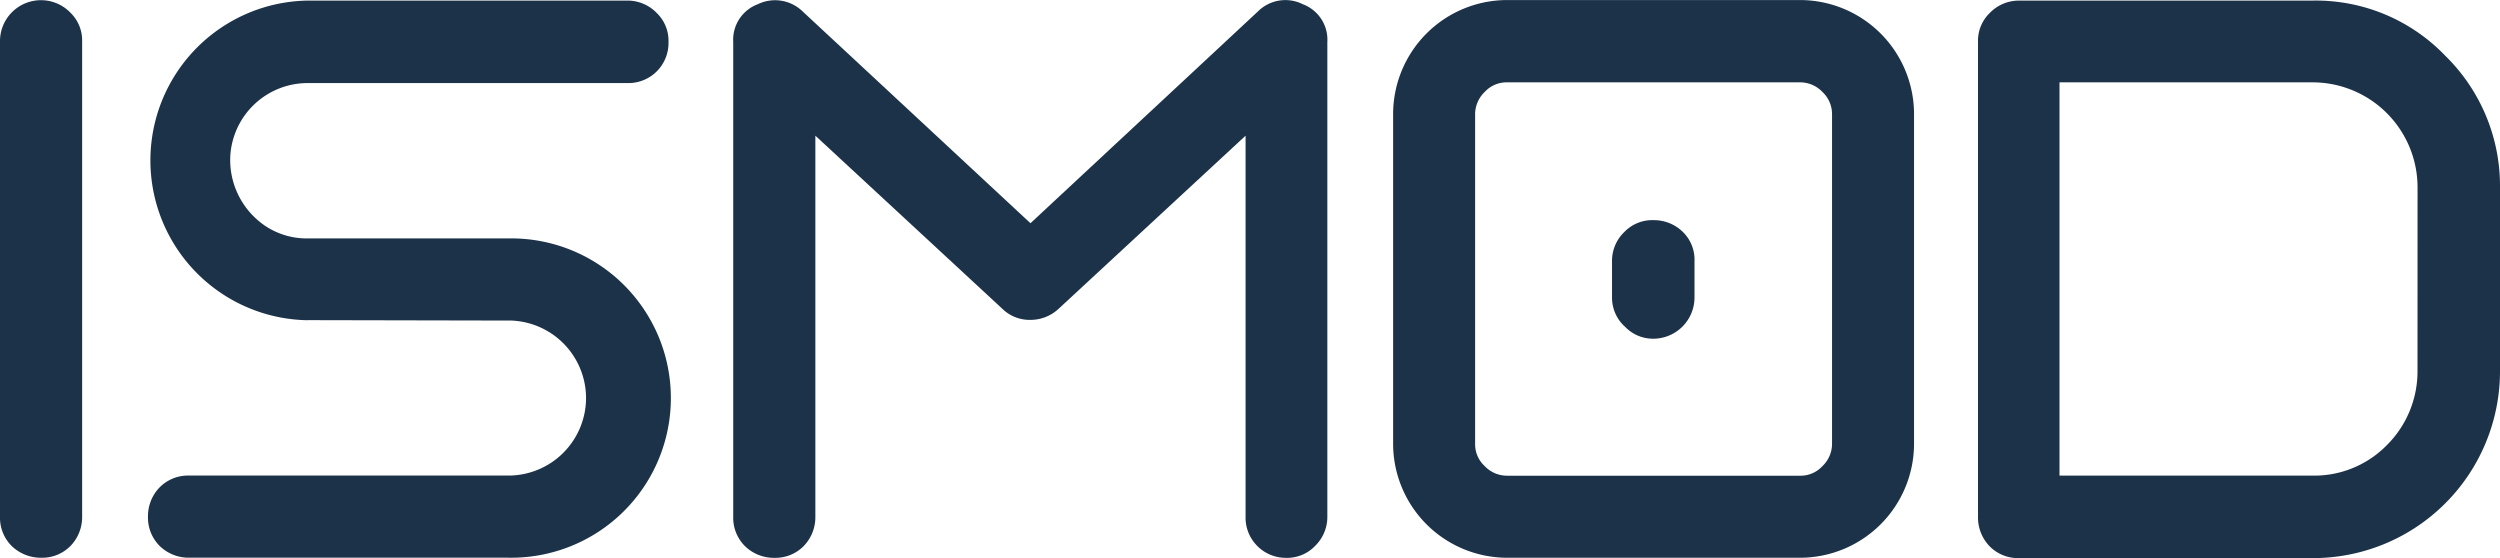
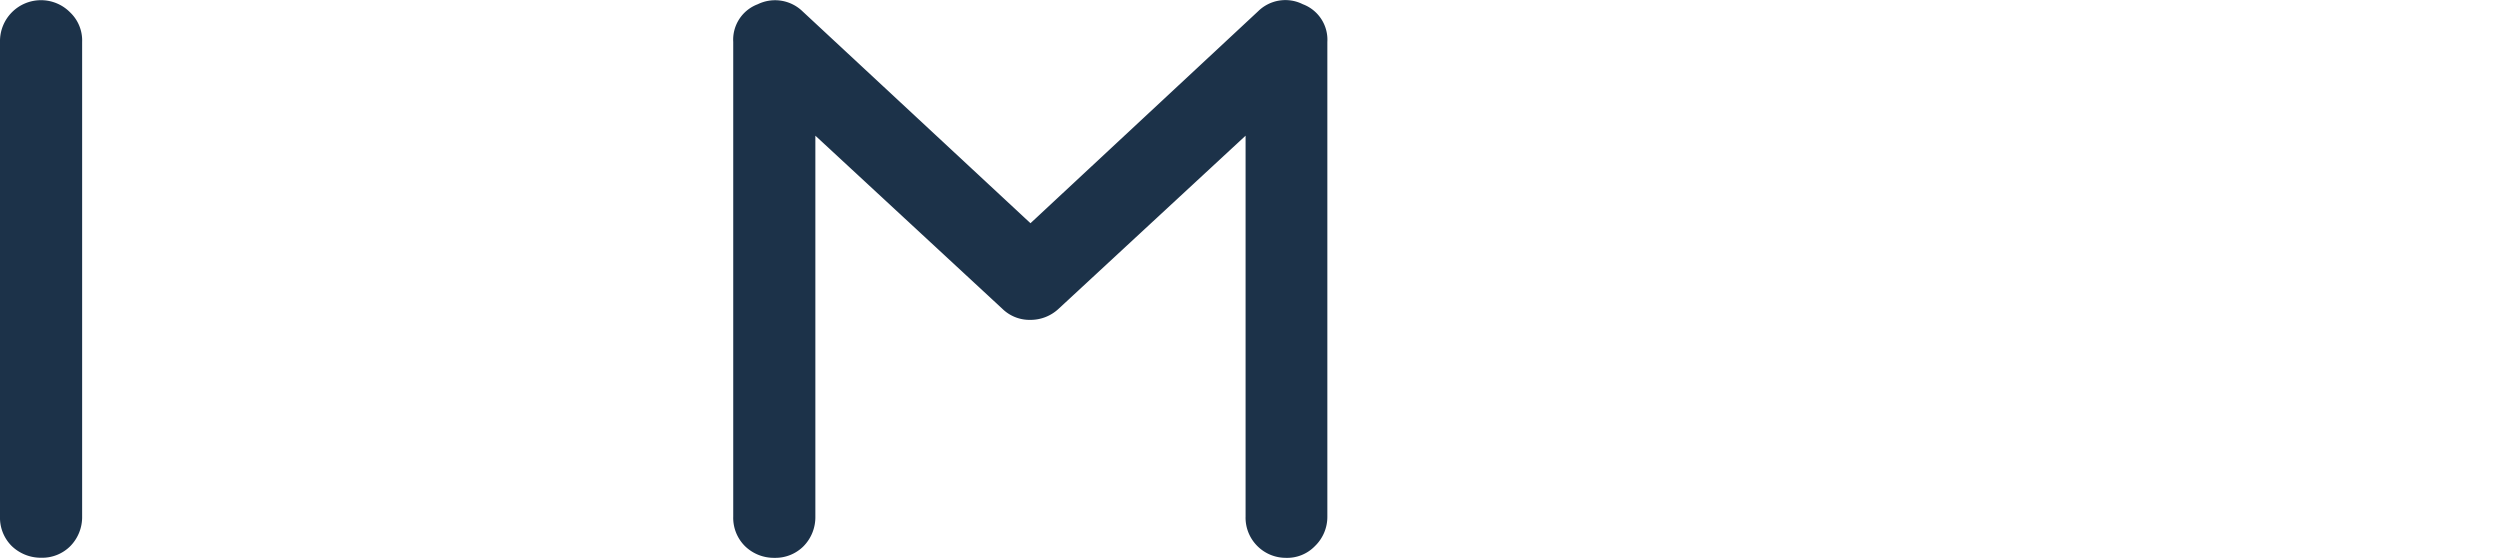
<svg xmlns="http://www.w3.org/2000/svg" width="55.46" height="12.381" viewBox="0 0 55.46 12.381">
  <g id="Group_20" data-name="Group 20" transform="translate(0 0)">
    <path id="Path_47" data-name="Path 47" d="M173.26,137.108a.886.886,0,0,1-.26-.655v-10.53a.909.909,0,0,1,1.562-.647.856.856,0,0,1,.26.647v10.53a.918.918,0,0,1-.26.655.88.88,0,0,1-.647.26A.931.931,0,0,1,173.26,137.108Z" transform="translate(-173 -124.995)" fill="#1c3249" />
-     <path id="Path_48" data-name="Path 48" d="M218.142,132.191a3.546,3.546,0,0,1,0-7.091h7.1a.9.9,0,0,1,.647.276.856.856,0,0,1,.26.647.889.889,0,0,1-.907.907h-7.1a1.719,1.719,0,0,0-1.712,1.585,1.764,1.764,0,0,0,.592,1.443,1.65,1.65,0,0,0,1.128.418H222.6a3.542,3.542,0,1,1,0,7.083h-7.083a.918.918,0,0,1-.655-.26.886.886,0,0,1-.26-.655.913.913,0,0,1,.26-.647.886.886,0,0,1,.655-.26H222.6a1.724,1.724,0,0,0,1.72-1.72,1.724,1.724,0,0,0-1.72-1.72h-.607l-3.849-.008Z" transform="translate(-211.319 -125.087)" fill="#1c3249" />
    <path id="Path_49" data-name="Path 49" d="M390.827,137.052a.886.886,0,0,1-.26-.655V127.95l-4.149,3.841a.911.911,0,0,1-.623.245.863.863,0,0,1-.623-.245l-4.149-3.841V136.4a.918.918,0,0,1-.26.655.88.88,0,0,1-.647.26.918.918,0,0,1-.655-.26.886.886,0,0,1-.26-.655v-10.53a.84.84,0,0,1,.544-.836.876.876,0,0,1,.994.158l5.056,4.7,5.048-4.7a.861.861,0,0,1,.994-.158.84.84,0,0,1,.544.836V136.4a.9.9,0,0,1-.276.655.856.856,0,0,1-.647.26A.89.89,0,0,1,390.827,137.052Z" transform="translate(-362.935 -124.94)" fill="#1c3249" />
-     <path id="Path_50" data-name="Path 50" d="M567.332,137.368a2.531,2.531,0,0,1-2.532-2.532v-7.3a2.532,2.532,0,0,1,2.532-2.54h6.492a2.532,2.532,0,0,1,2.532,2.54v7.3a2.531,2.531,0,0,1-2.532,2.532Zm0-10.546a.656.656,0,0,0-.5.213.686.686,0,0,0-.213.5v7.3a.656.656,0,0,0,.213.5.681.681,0,0,0,.5.213h6.492a.656.656,0,0,0,.5-.213.681.681,0,0,0,.213-.5v-7.3a.673.673,0,0,0-.213-.5.681.681,0,0,0-.5-.213Zm2.6,5.411a.871.871,0,0,1-.276-.647v-.8a.883.883,0,0,1,.276-.647.856.856,0,0,1,.647-.26.912.912,0,0,1,.647.26.856.856,0,0,1,.26.647v.8a.916.916,0,0,1-.907.923A.858.858,0,0,1,569.935,132.233Z" transform="translate(-533.895 -124.995)" fill="#1c3249" />
-     <path id="Path_51" data-name="Path 51" d="M739.665,126.323a3.978,3.978,0,0,0-2.942-1.223h-6.508a.9.9,0,0,0-.655.276.857.857,0,0,0-.26.647v10.53a.918.918,0,0,0,.26.655.886.886,0,0,0,.655.26h6.508a4.147,4.147,0,0,0,4.157-4.157v-4.062A4.04,4.04,0,0,0,739.665,126.323Zm-.615,6.981a2.307,2.307,0,0,1-.678,1.656,2.255,2.255,0,0,1-1.656.678h-5.608v-8.724h5.608a2.33,2.33,0,0,1,2.335,2.327Z" transform="translate(-685.42 -125.087)" fill="#1c3249" />
  </g>
</svg>